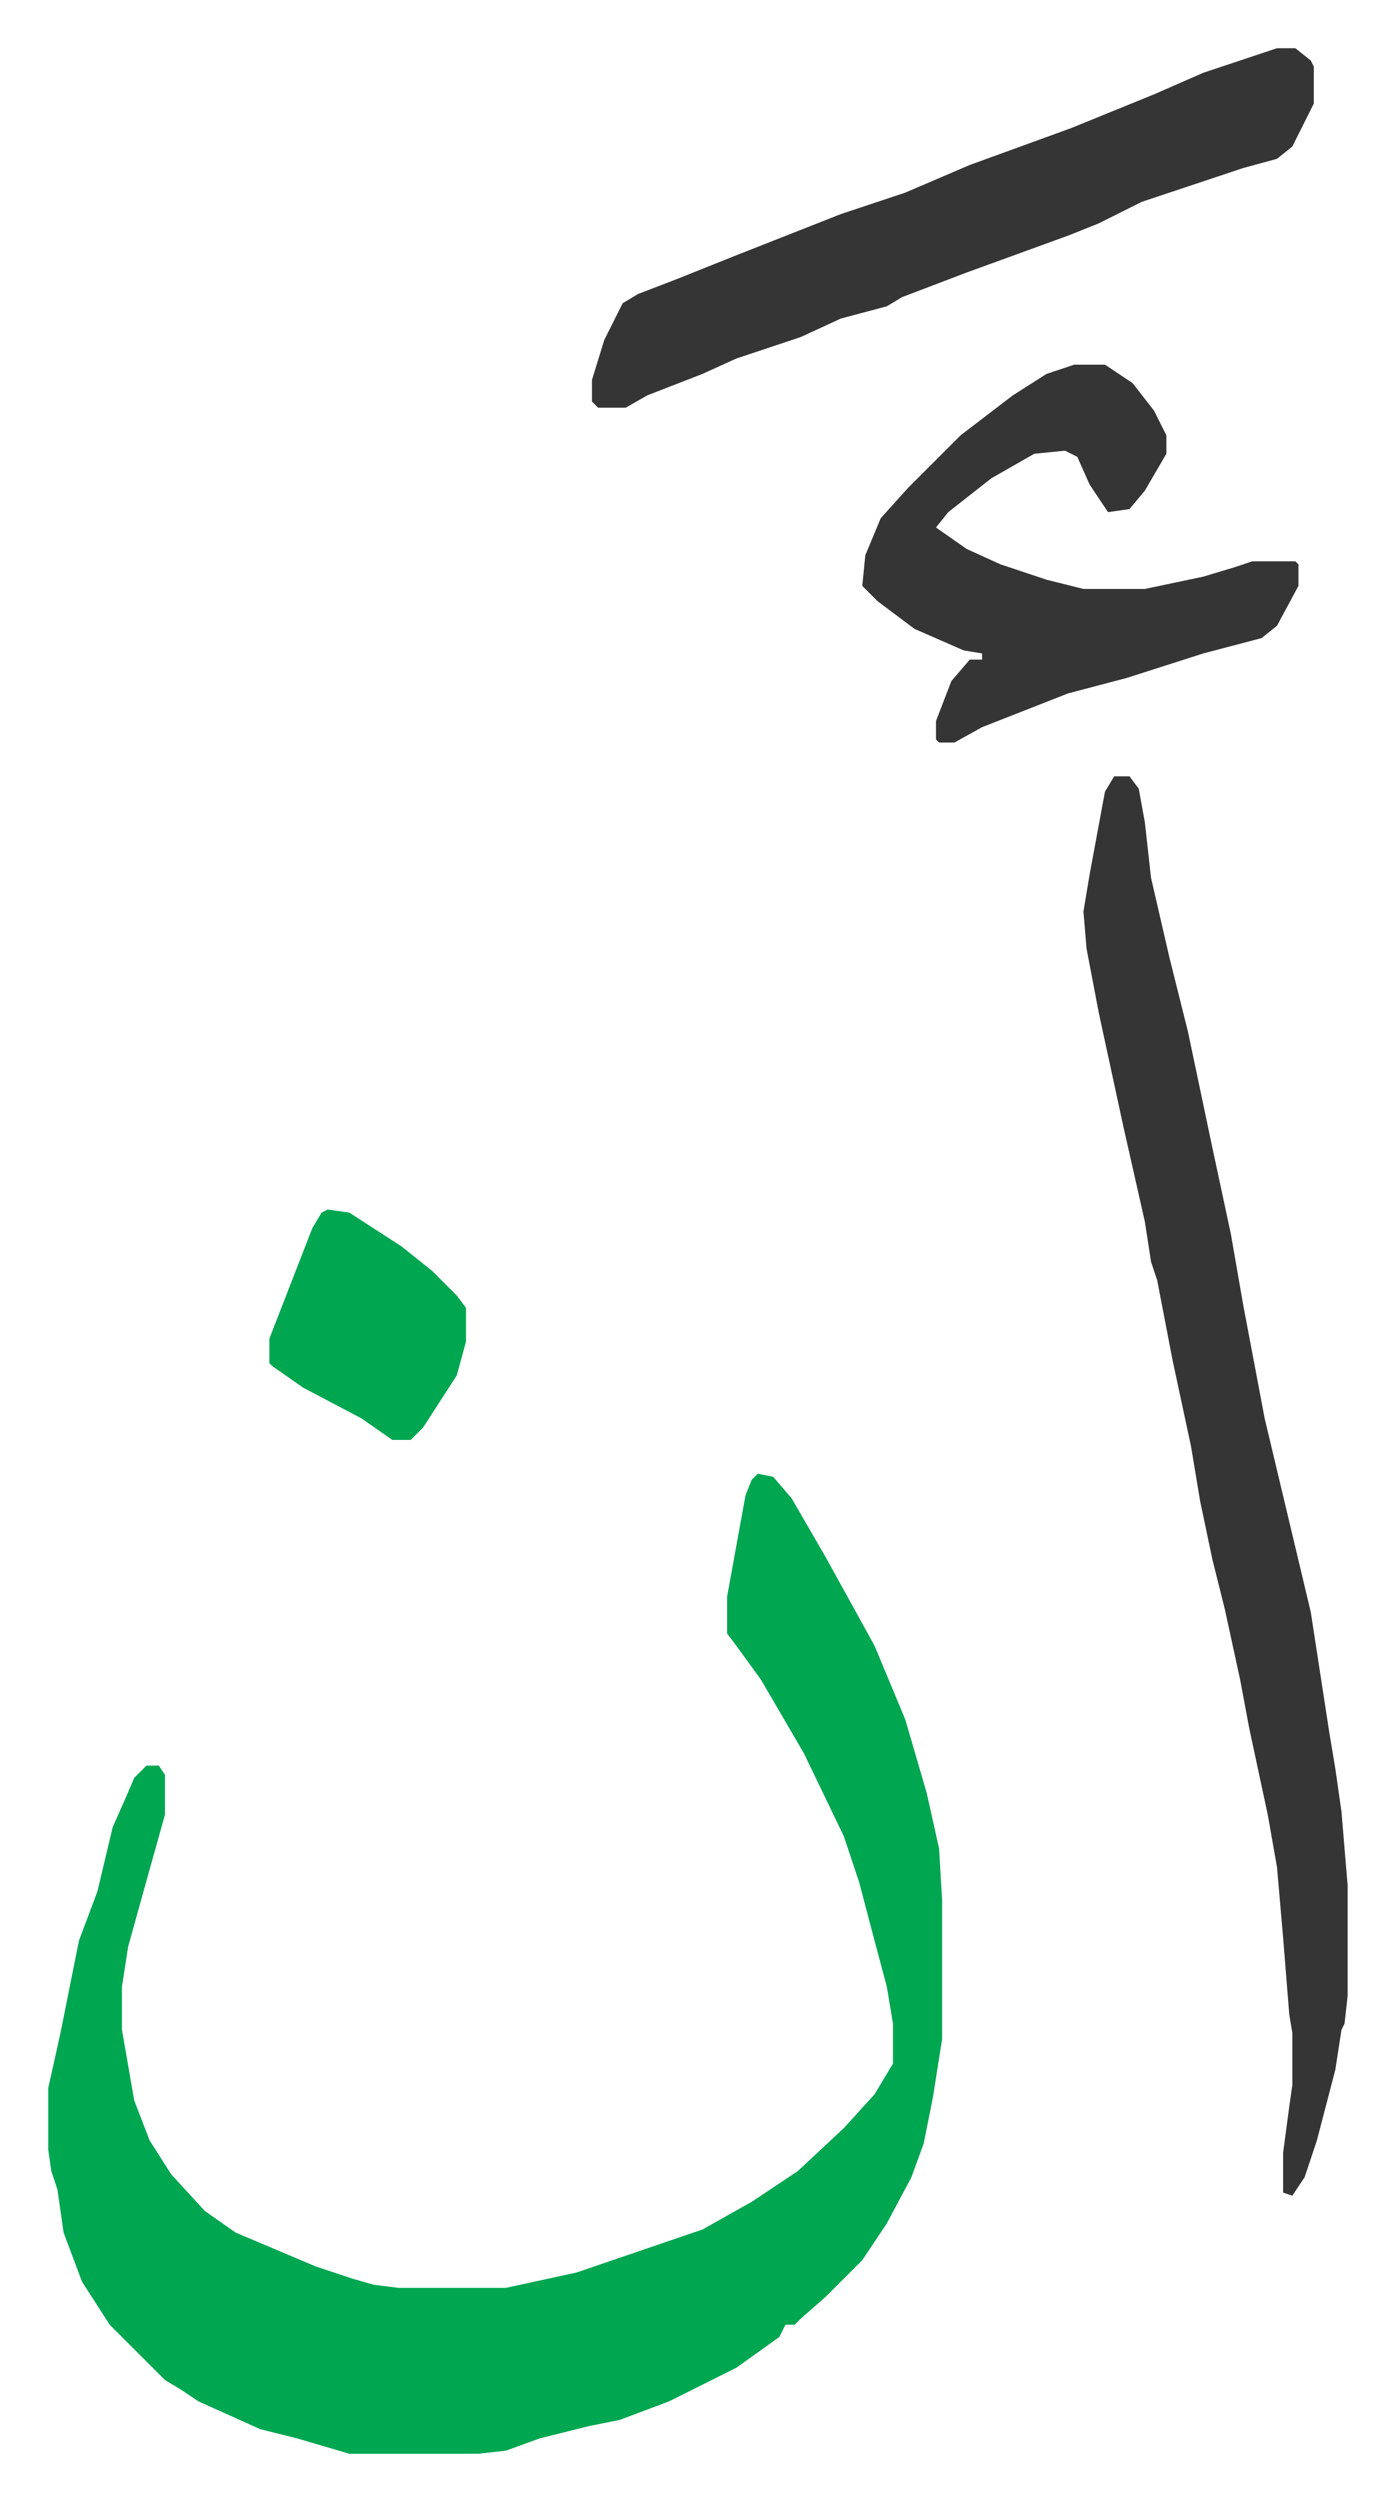
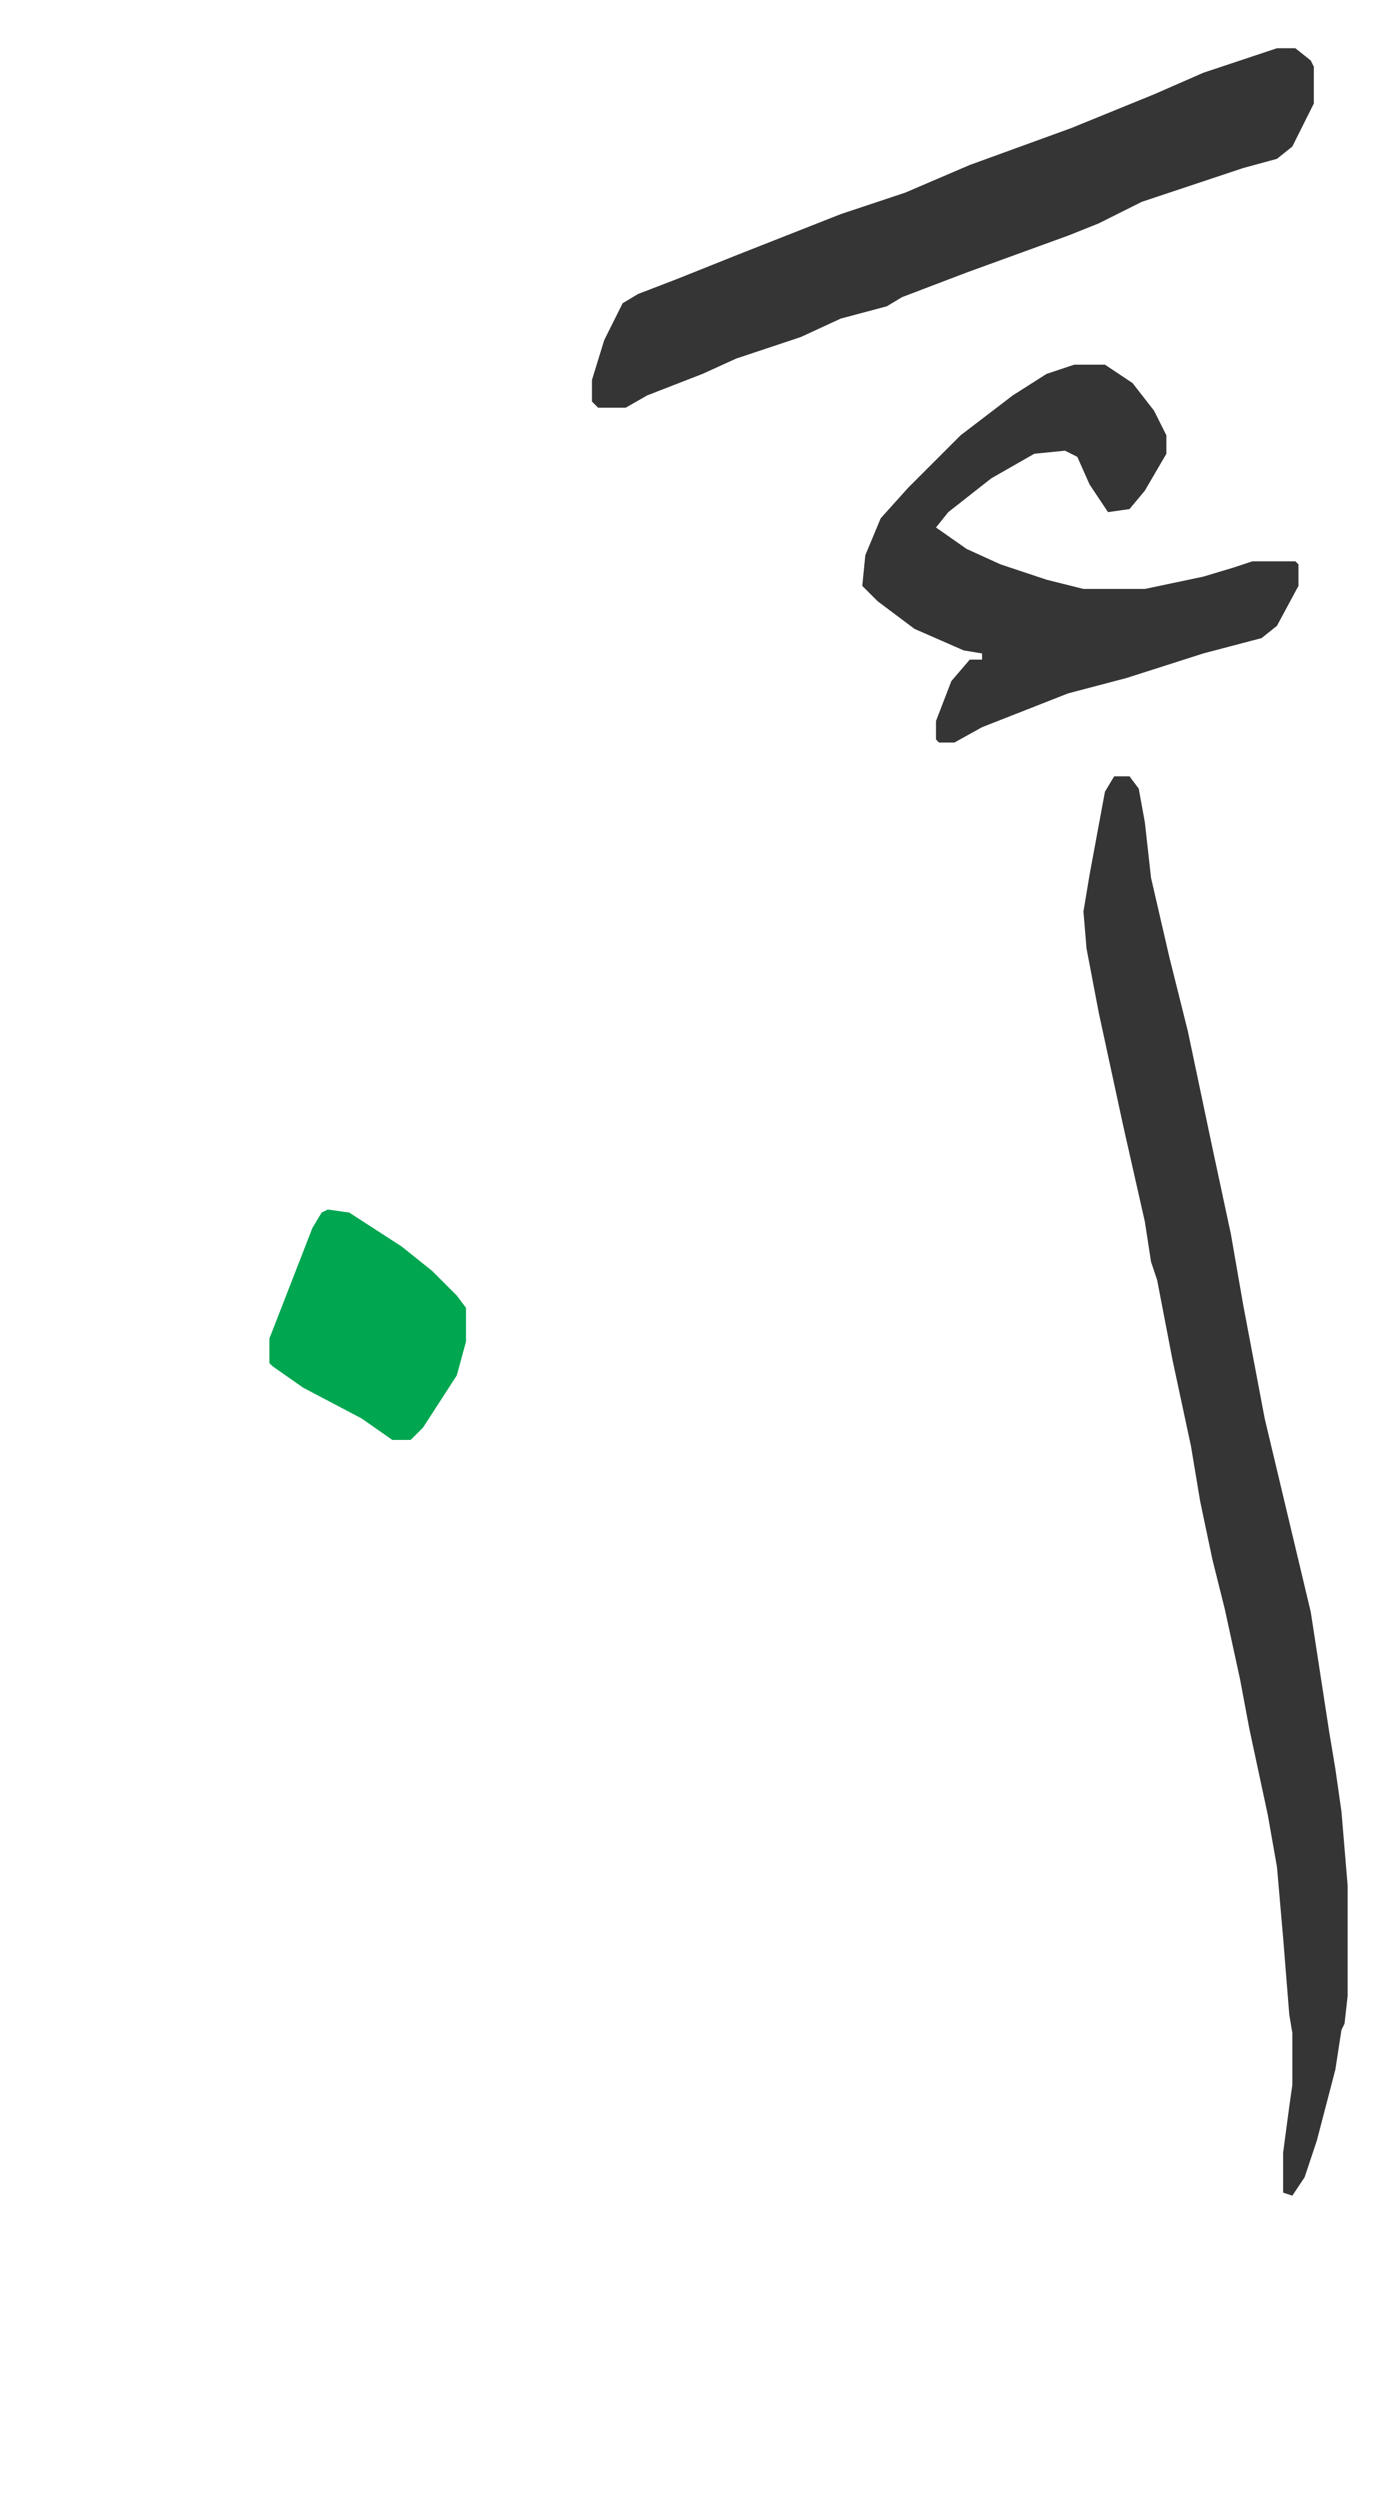
<svg xmlns="http://www.w3.org/2000/svg" viewBox="-15.7 238.3 453.8 813.8">
-   <path fill="#00a650" id="rule_idgham_with_ghunnah" d="m231 718 5 1 6 7 11 19 16 29 10 24 7 24 4 18 1 17v45l-3 19-3 15-4 11-8 15-8 12-12 12-8 7-2 2h-3l-2 4-14 10-22 11-16 6-10 2-16 4-11 4-9 1H98l-17-5-12-3-20-9-6-4-5-3-13-13-5-5-9-14-6-16-2-14-2-6-1-7v-20l4-18 6-30 6-16 5-21 4-9 3-7 4-4h4l2 3v13l-7 25-5 18-2 13v14l4 23 5 13 7 11 11 12 10 7 26 11 12 4 7 2 8 1h35l23-5 41-14 16-9 15-10 15-14 10-11 6-10v-13l-2-12-4-15-5-19-5-15-13-27-14-24-8-11-3-4v-12l6-33 2-5z" />
  <path fill="#353535" id="rule_normal" d="M347 491h5l3 4 2 11 2 18 6 26 3 12 3 12 8 38 6 28 4 23 7 37 10 42 5 21 6 39 2 12 2 14 2 24v36l-1 9-1 2-2 13-6 23-4 12-4 6-3-1v-13l2-15 1-7v-17l-1-6-2-25-2-23-3-17-6-28-3-16-5-23-4-16-4-19-3-18-6-28-5-26-2-6-2-13-7-31-8-37-4-21-1-12 2-12 5-27zm53-237h6l5 4 1 2v12l-7 14-5 4-11 3-12 4-21 7-14 7-10 4-22 8-11 4-21 8-5 3-15 4-13 6-21 7-11 5-18 7-7 4h-9l-2-2v-7l4-13 6-12 5-3 13-5 20-8 33-13 21-7 21-9 33-12 27-11 16-7 15-5zm-66 103h10l9 6 7 9 4 8v6l-7 12-5 6-7 1-6-9-4-9-4-2-10 1-14 8-14 11-4 5 10 7 11 5 15 5 12 3h20l19-4 10-3 6-2h14l1 1v7l-7 13-5 4-19 5-25 8-19 5-28 11-9 5h-5l-1-1v-6l5-13 6-7h4v-2l-6-1-16-7-12-9-5-5 1-10 5-12 9-10 17-17 17-13 11-7z" />
  <path fill="#00a650" id="rule_idgham_with_ghunnah" d="m91 632 7 1 17 11 10 8 8 8 3 4v11l-3 11-11 17-4 4h-6l-10-7-19-10-10-7-1-1v-8l14-36 3-5z" />
</svg>